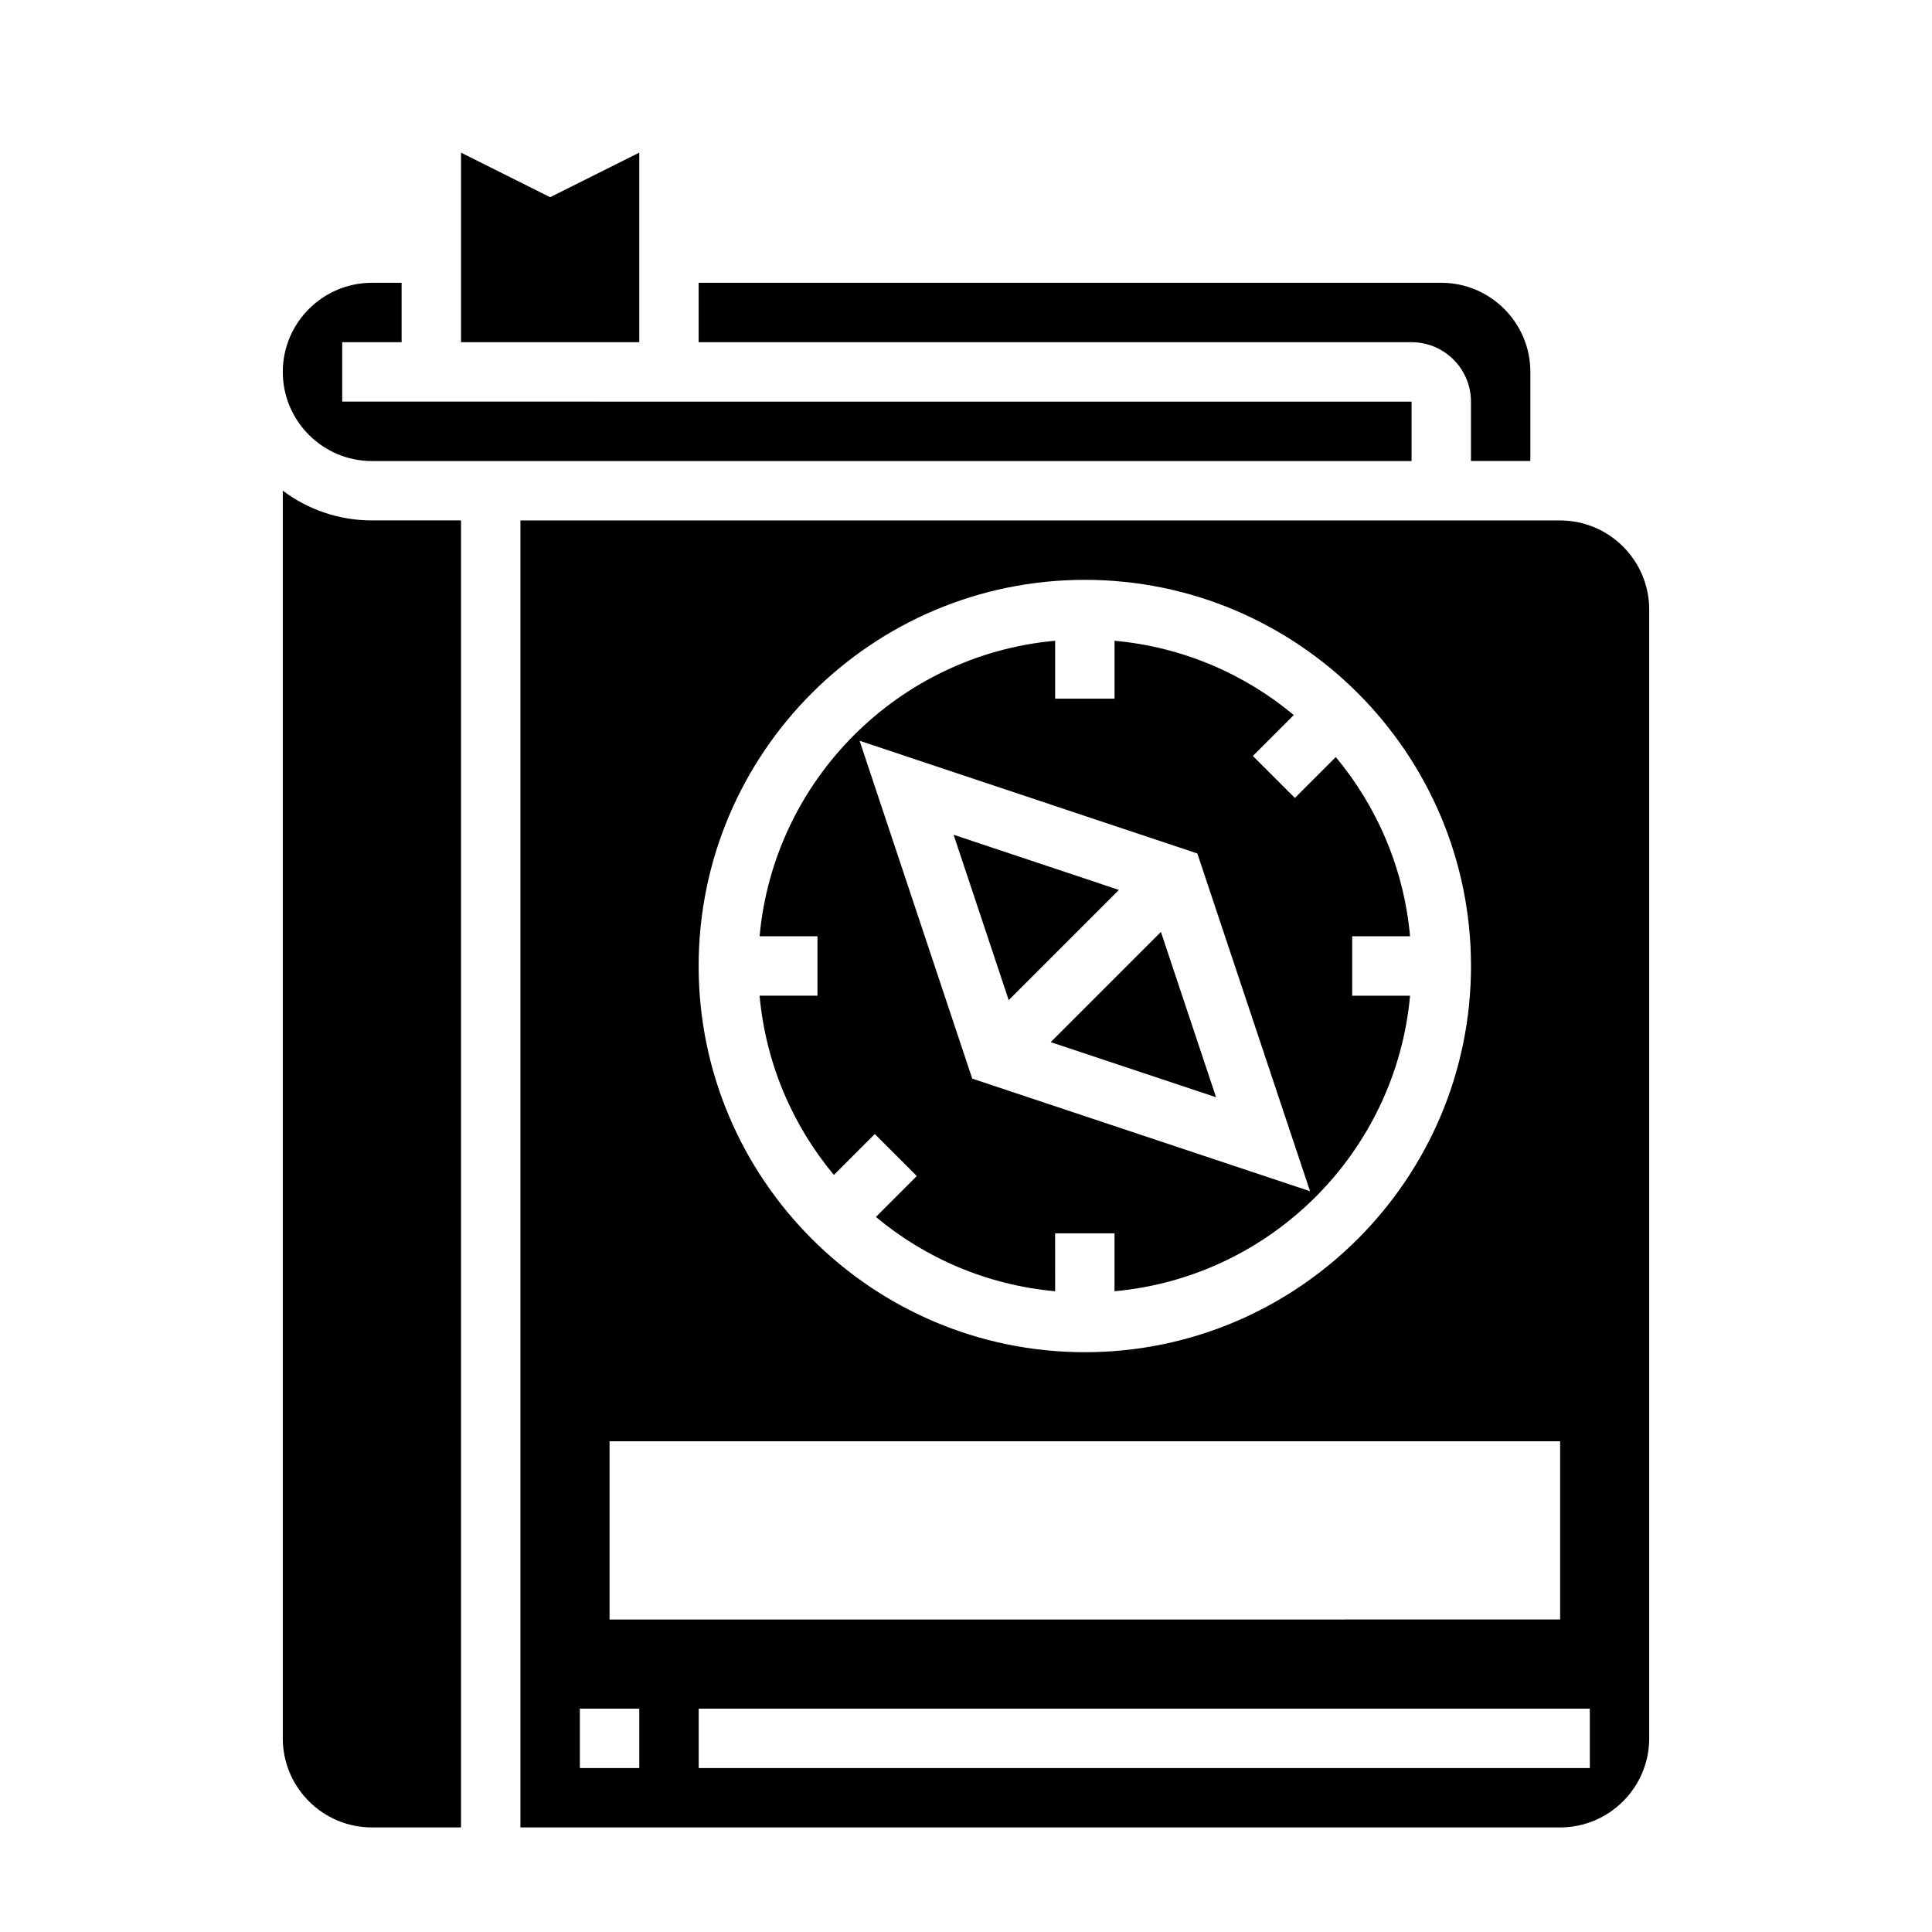
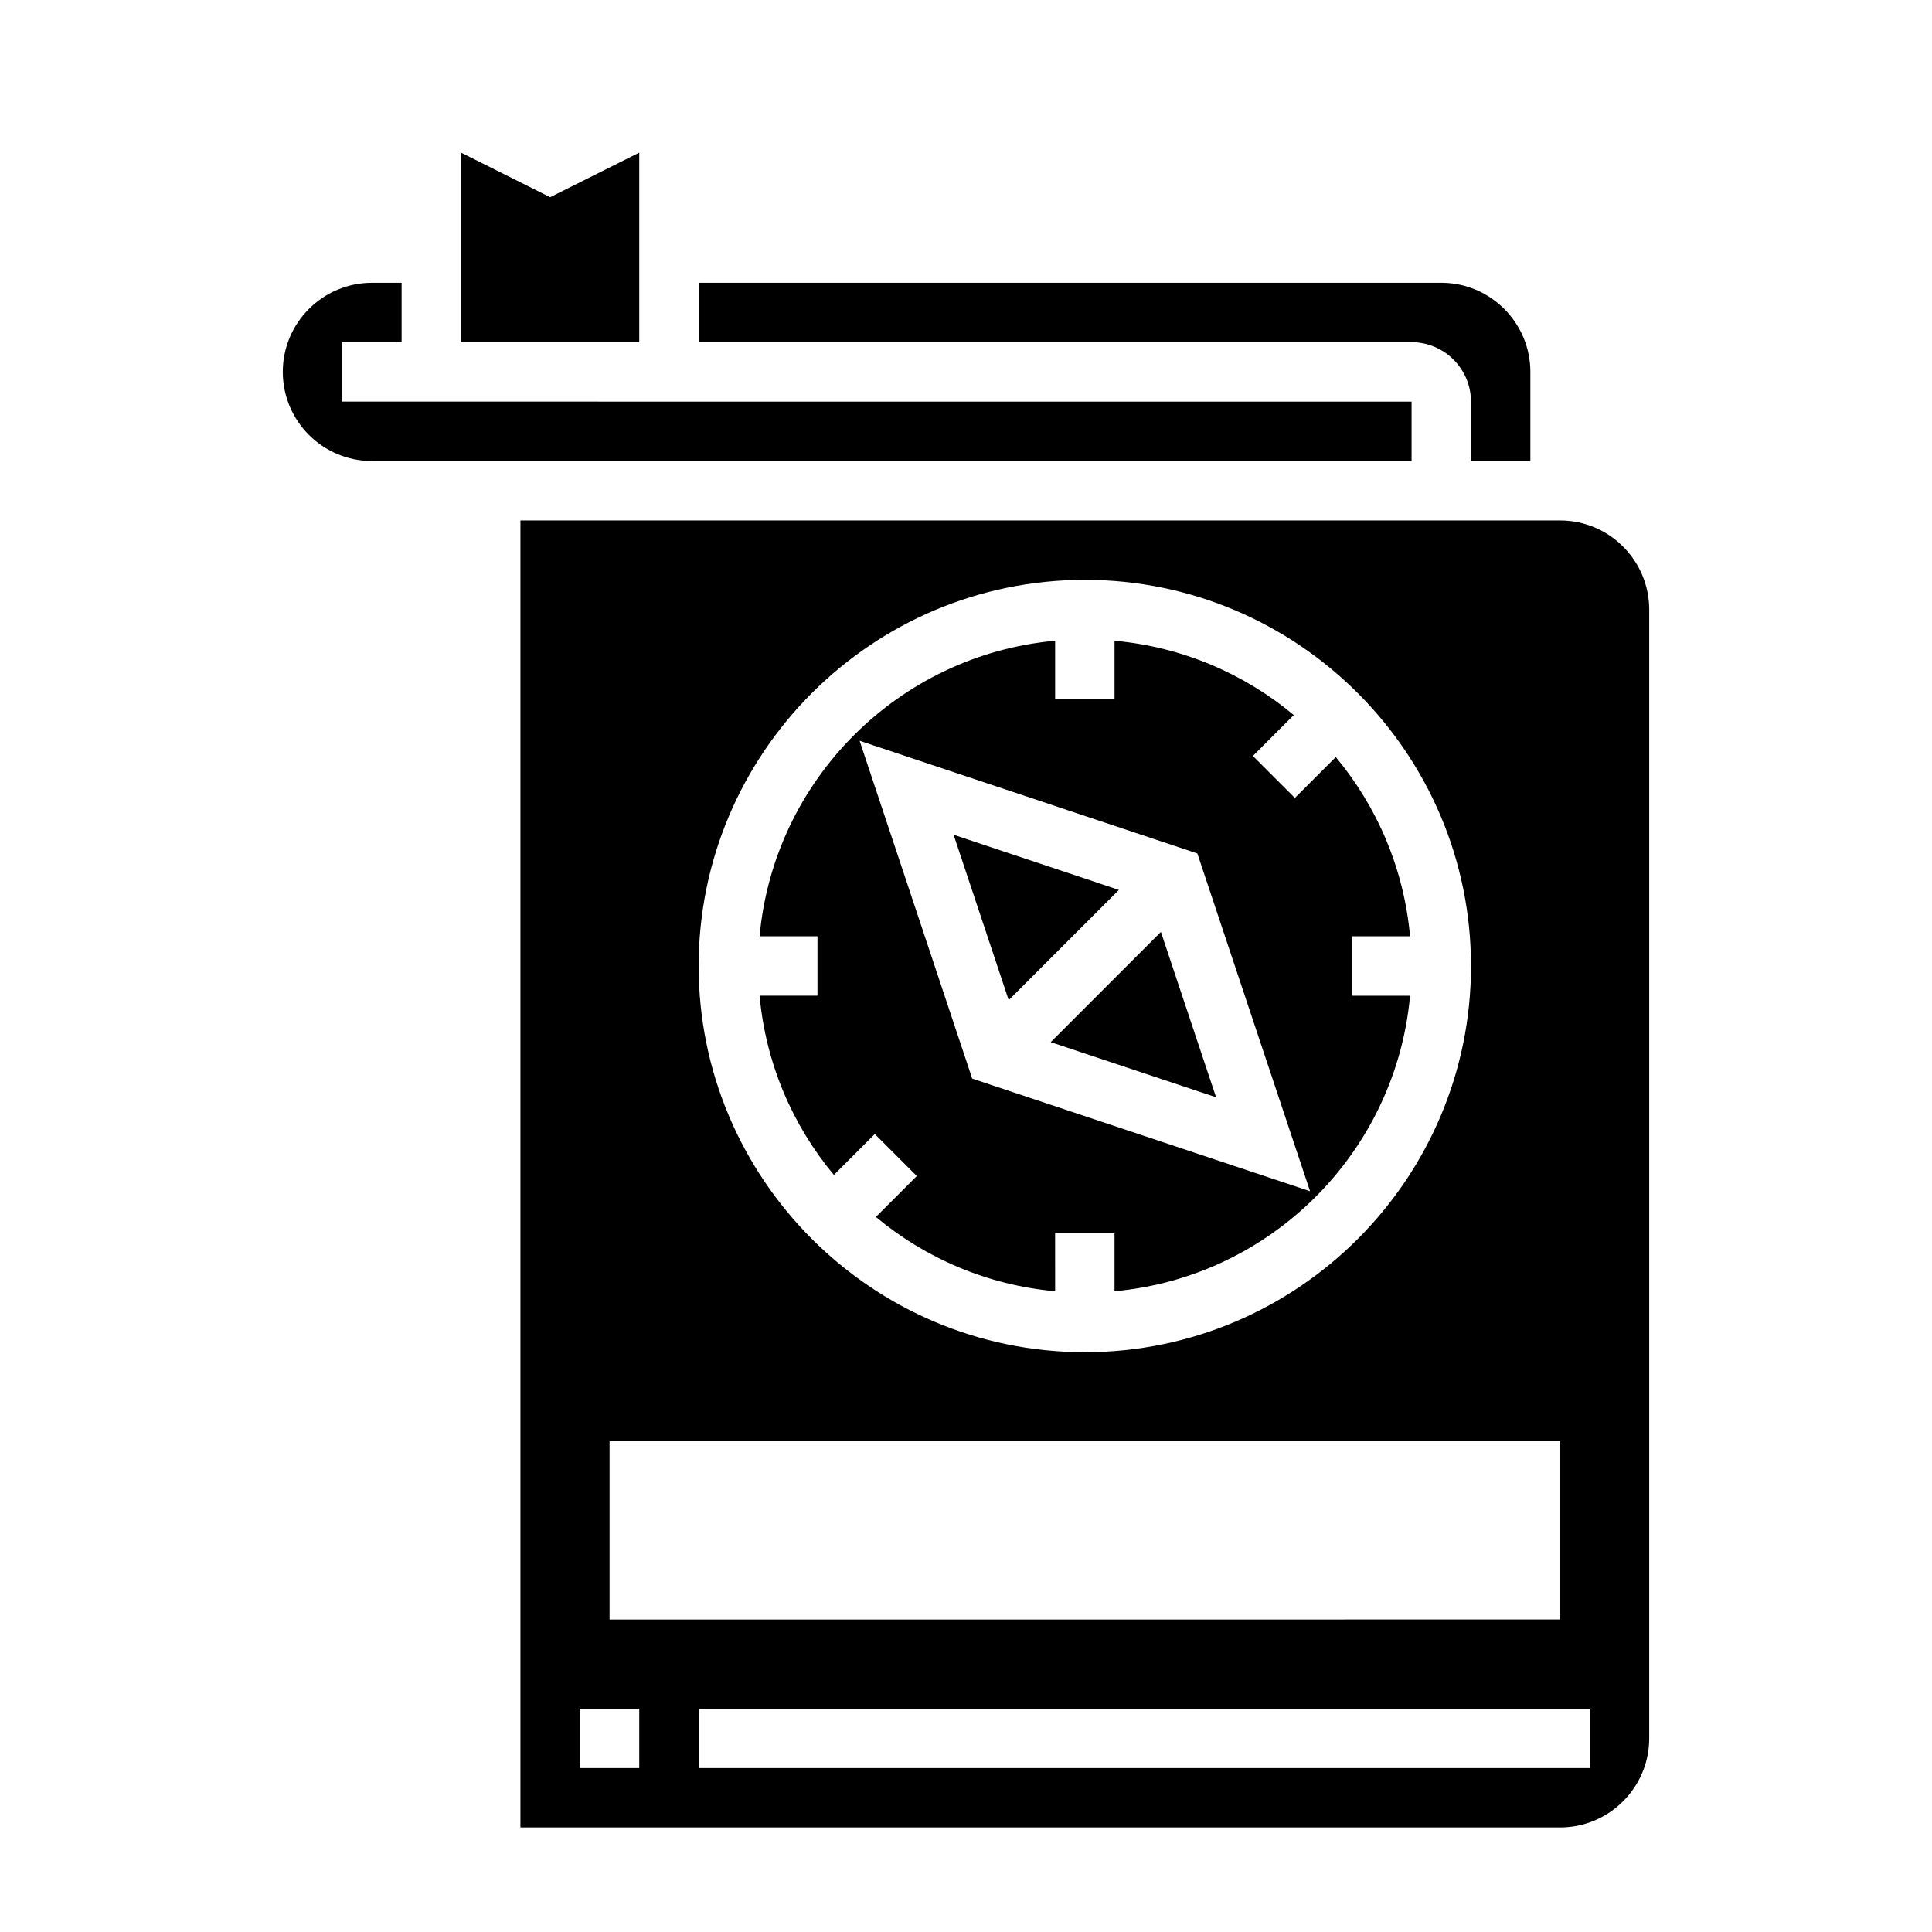
<svg xmlns="http://www.w3.org/2000/svg" fill="#000000" width="800px" height="800px" version="1.1" viewBox="144 144 512 512">
  <g>
    <path d="m345.3 407.87c1.629 17.973 8.746 34.371 19.688 47.5l10.84-10.84 11.133 11.133-10.84 10.84c13.121 10.949 29.527 18.059 47.5 19.688l-0.004-15.344h15.742v15.344c41.469-3.762 74.562-36.848 78.32-78.32h-15.34v-15.742h15.344c-1.629-17.973-8.746-34.371-19.688-47.5l-10.84 10.84-11.133-11.133 10.84-10.84c-13.121-10.949-29.527-18.059-47.5-19.688v15.34h-15.742v-15.344c-41.469 3.762-74.562 36.848-78.32 78.32h15.34v15.742zm116.01-37.691 29.867 89.504-89.527-29.844-29.844-89.527z" />
    <path d="m440.52 379.84-43.809-14.621 14.605 43.824z" />
-     <path d="m218.94 274.03v330.64c0 13.02 10.598 23.617 23.617 23.617h23.617v-346.37h-23.617c-8.855 0-17.035-2.945-23.617-7.887z" />
    <path d="m466.27 434.78-14.617-43.809-29.207 29.207z" />
    <path d="m533.82 250.43v15.742h15.742v-23.617c0-13.02-10.598-23.617-23.617-23.617l-196.8 0.004v15.742h188.93c8.684 0.004 15.746 7.062 15.746 15.746z" />
    <path d="m242.56 266.18h275.52v-15.742l-283.39-0.004v-15.742h15.742v-15.746h-7.871c-13.02 0-23.617 10.598-23.617 23.617 0 13.02 10.598 23.617 23.617 23.617z" />
    <path d="m313.41 184.45-23.617 11.809-23.613-11.809v50.242h47.23z" />
    <path d="m557.44 281.92h-275.52v346.37h275.52c13.02 0 23.617-10.598 23.617-23.617v-299.13c0-13.02-10.594-23.617-23.617-23.617zm-125.95 15.746c56.426 0 102.34 45.91 102.34 102.34s-45.91 102.34-102.34 102.34-102.34-45.91-102.34-102.34c-0.004-56.43 45.906-102.34 102.34-102.34zm-125.95 228.29h251.91v47.23l-251.91 0.004zm7.871 86.594h-15.742v-15.742h15.742zm251.91 0h-236.16v-15.742h236.16z" />
  </g>
</svg>